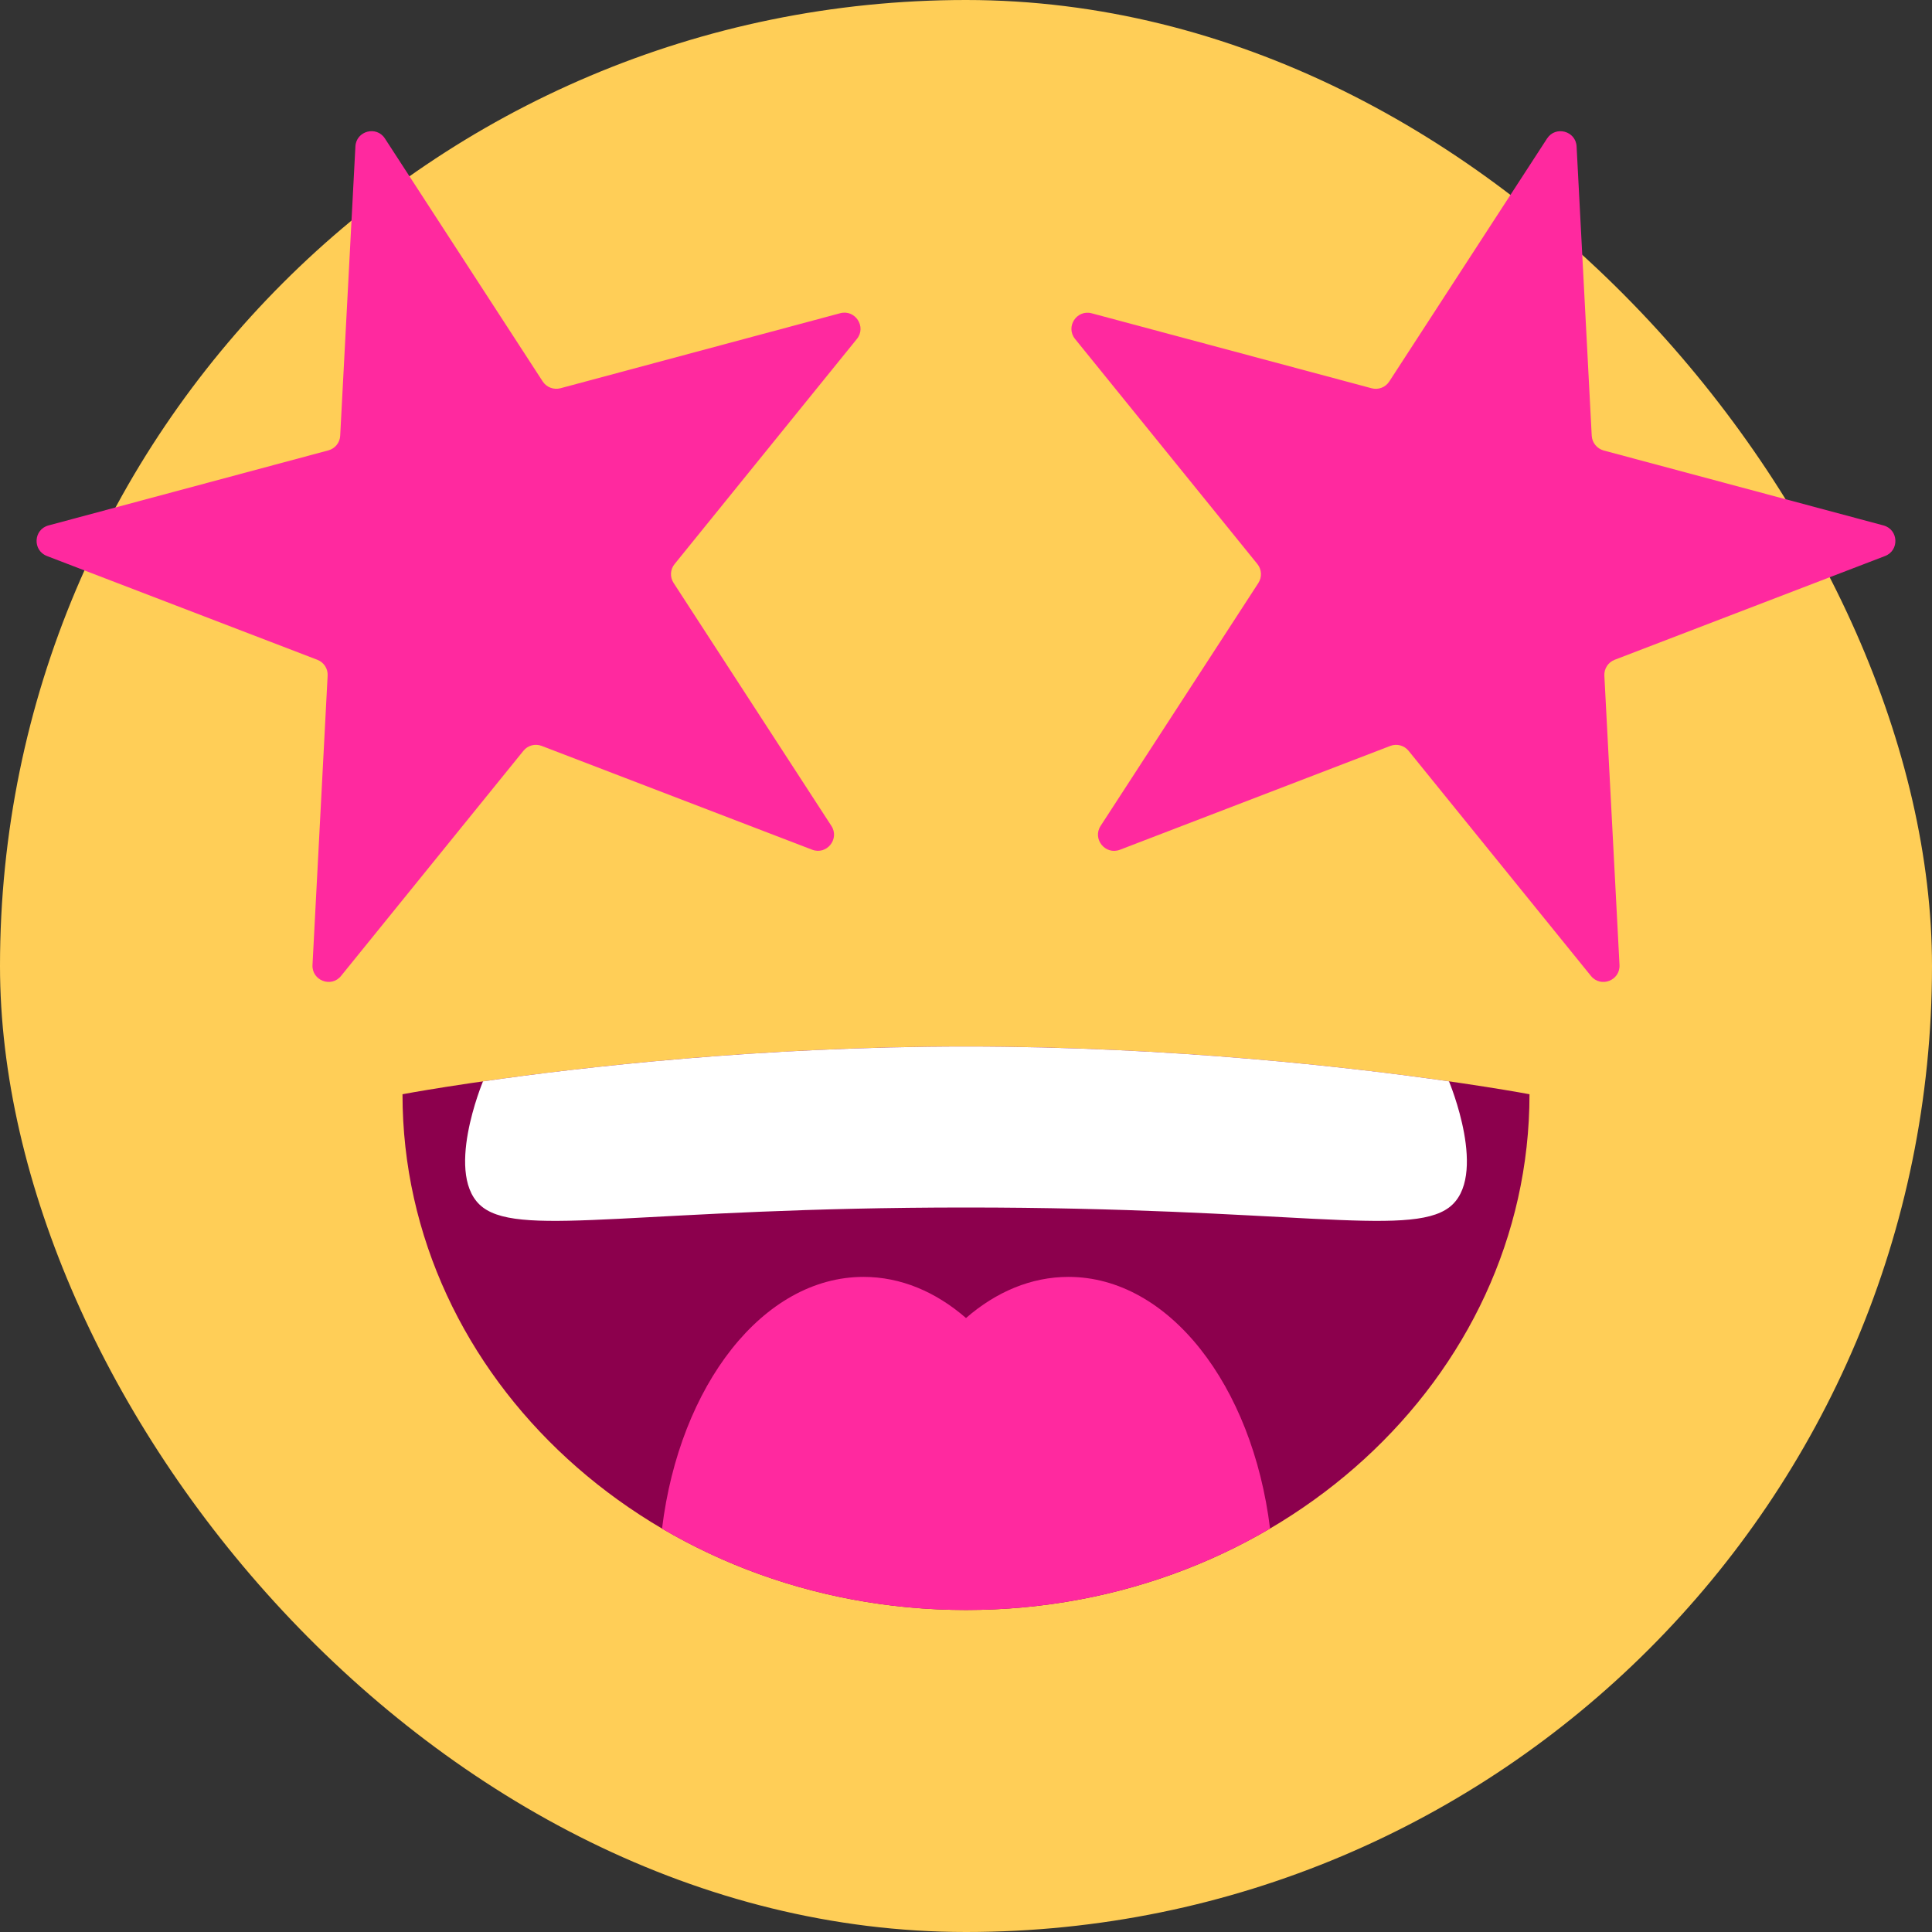
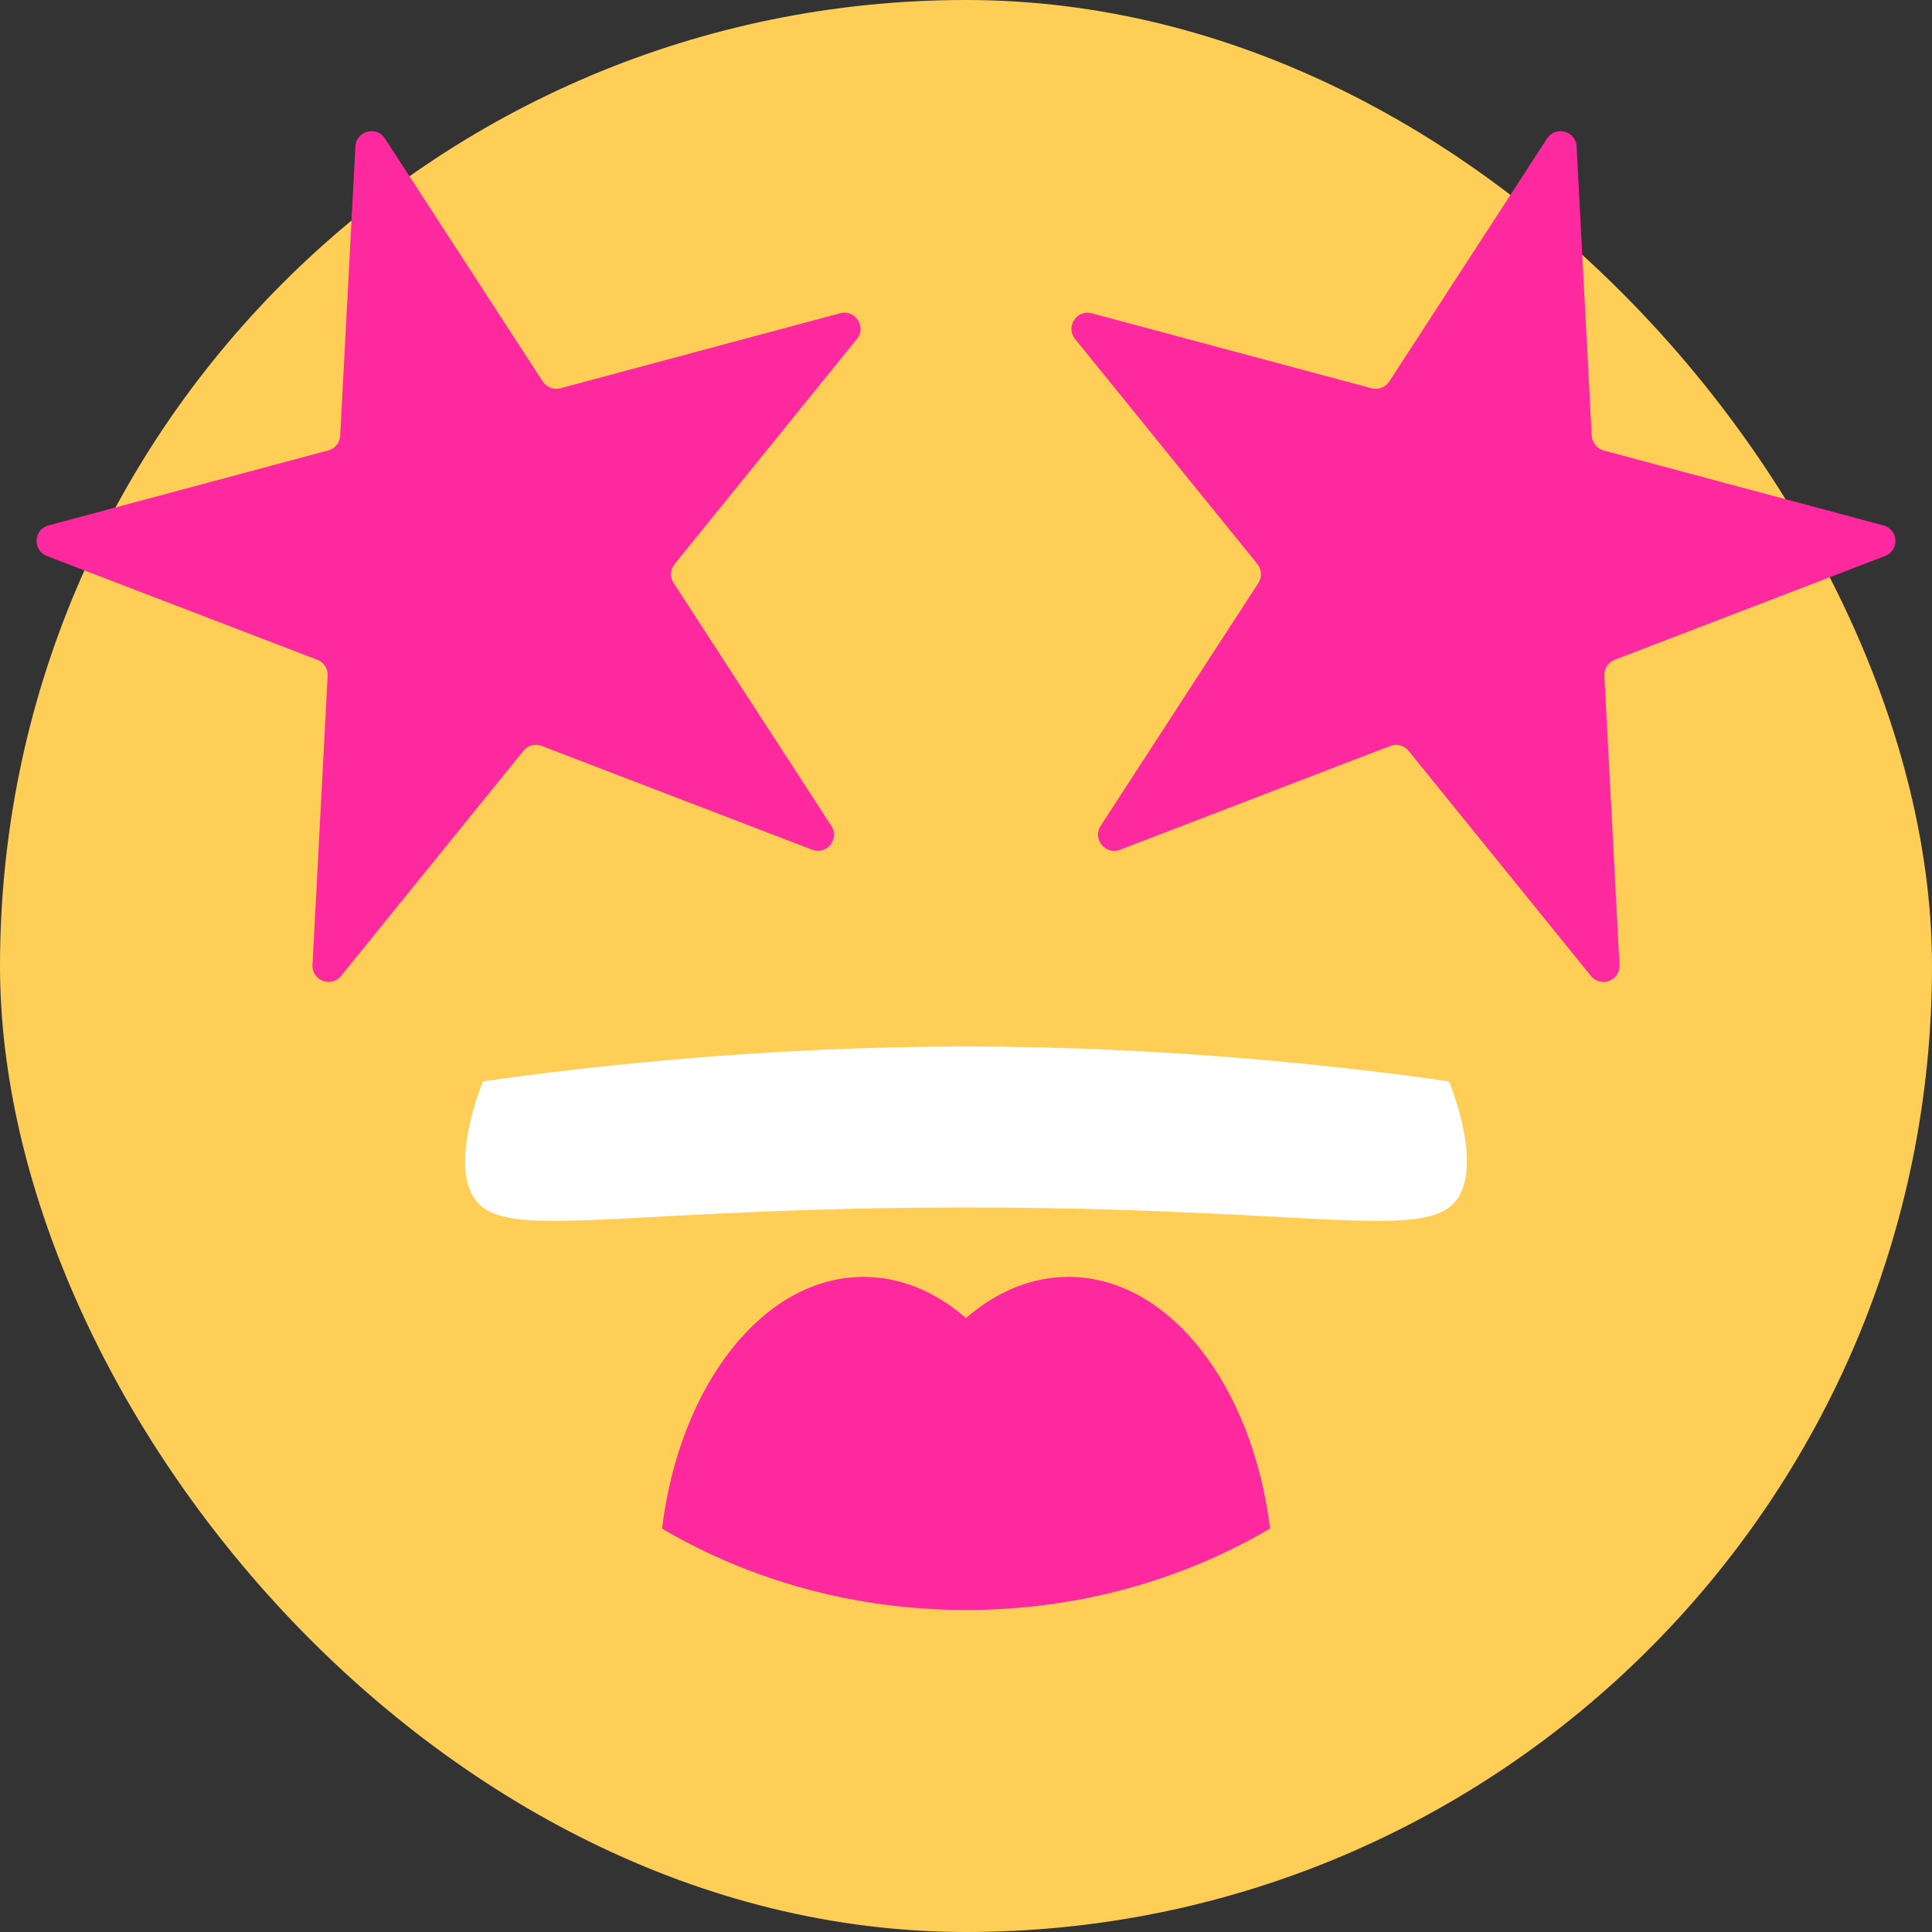
<svg xmlns="http://www.w3.org/2000/svg" width="24" height="24" viewBox="0 0 24 24" fill="none">
  <rect x="0" y="0" width="24" height="24" fill="#333333" stroke="none" />
  <rect width="24" height="24" rx="12" fill="#FFCE57" />
  <path d="M4.415 1.819C4.425 1.626 4.677 1.558 4.782 1.721L6.742 4.739C6.789 4.811 6.878 4.845 6.962 4.823L10.437 3.891C10.624 3.841 10.766 4.06 10.645 4.21L8.38 7.007C8.325 7.074 8.32 7.169 8.368 7.242L10.328 10.26C10.433 10.422 10.269 10.625 10.088 10.555L6.729 9.266C6.648 9.235 6.556 9.259 6.502 9.327L4.237 12.123C4.115 12.274 3.872 12.18 3.882 11.987L4.07 8.393C4.075 8.307 4.023 8.227 3.942 8.196L0.583 6.907C0.402 6.837 0.415 6.577 0.603 6.527L4.078 5.595C4.162 5.573 4.222 5.499 4.226 5.413L4.415 1.819Z" fill="#FF299F" />
  <path d="M19.218 1.721C19.323 1.559 19.575 1.626 19.585 1.819L19.773 5.413C19.778 5.499 19.838 5.573 19.921 5.596L23.397 6.527C23.584 6.577 23.598 6.837 23.417 6.907L20.058 8.196C19.977 8.227 19.925 8.307 19.93 8.394L20.118 11.987C20.128 12.181 19.885 12.274 19.763 12.123L17.498 9.327C17.444 9.26 17.352 9.235 17.271 9.266L13.912 10.556C13.731 10.625 13.567 10.422 13.672 10.26L15.632 7.242C15.679 7.169 15.674 7.075 15.62 7.007L13.355 4.211C13.233 4.06 13.375 3.842 13.562 3.892L17.038 4.823C17.122 4.846 17.211 4.812 17.258 4.739L19.218 1.721Z" fill="#FF299F" />
-   <path d="M19 13.593C19 17.131 15.866 20 12 20C8.134 20 5 17.131 5 13.593C5 13.593 8.134 13 12 13C15.866 13 19 13.593 19 13.593Z" fill="#8C004D" />
  <path d="M18 15C17.5 15.374 16 15 12 15C8 15 6.5 15.374 6 15C5.5 14.626 6 13.433 6 13.433C7.225 13.257 9.454 13 12 13C14.546 13 16.775 13.257 18 13.433C18 13.433 18.5 14.626 18 15Z" fill="white" />
  <path fill-rule="evenodd" clip-rule="evenodd" d="M8.224 18.989C8.441 17.21 9.479 15.862 10.727 15.862C11.191 15.862 11.626 16.048 12 16.373C12.374 16.048 12.809 15.862 13.273 15.862C14.521 15.862 15.559 17.21 15.777 18.988C14.687 19.629 13.391 20 12 20C10.609 20 9.313 19.629 8.224 18.989Z" fill="#FF299F" />
</svg>